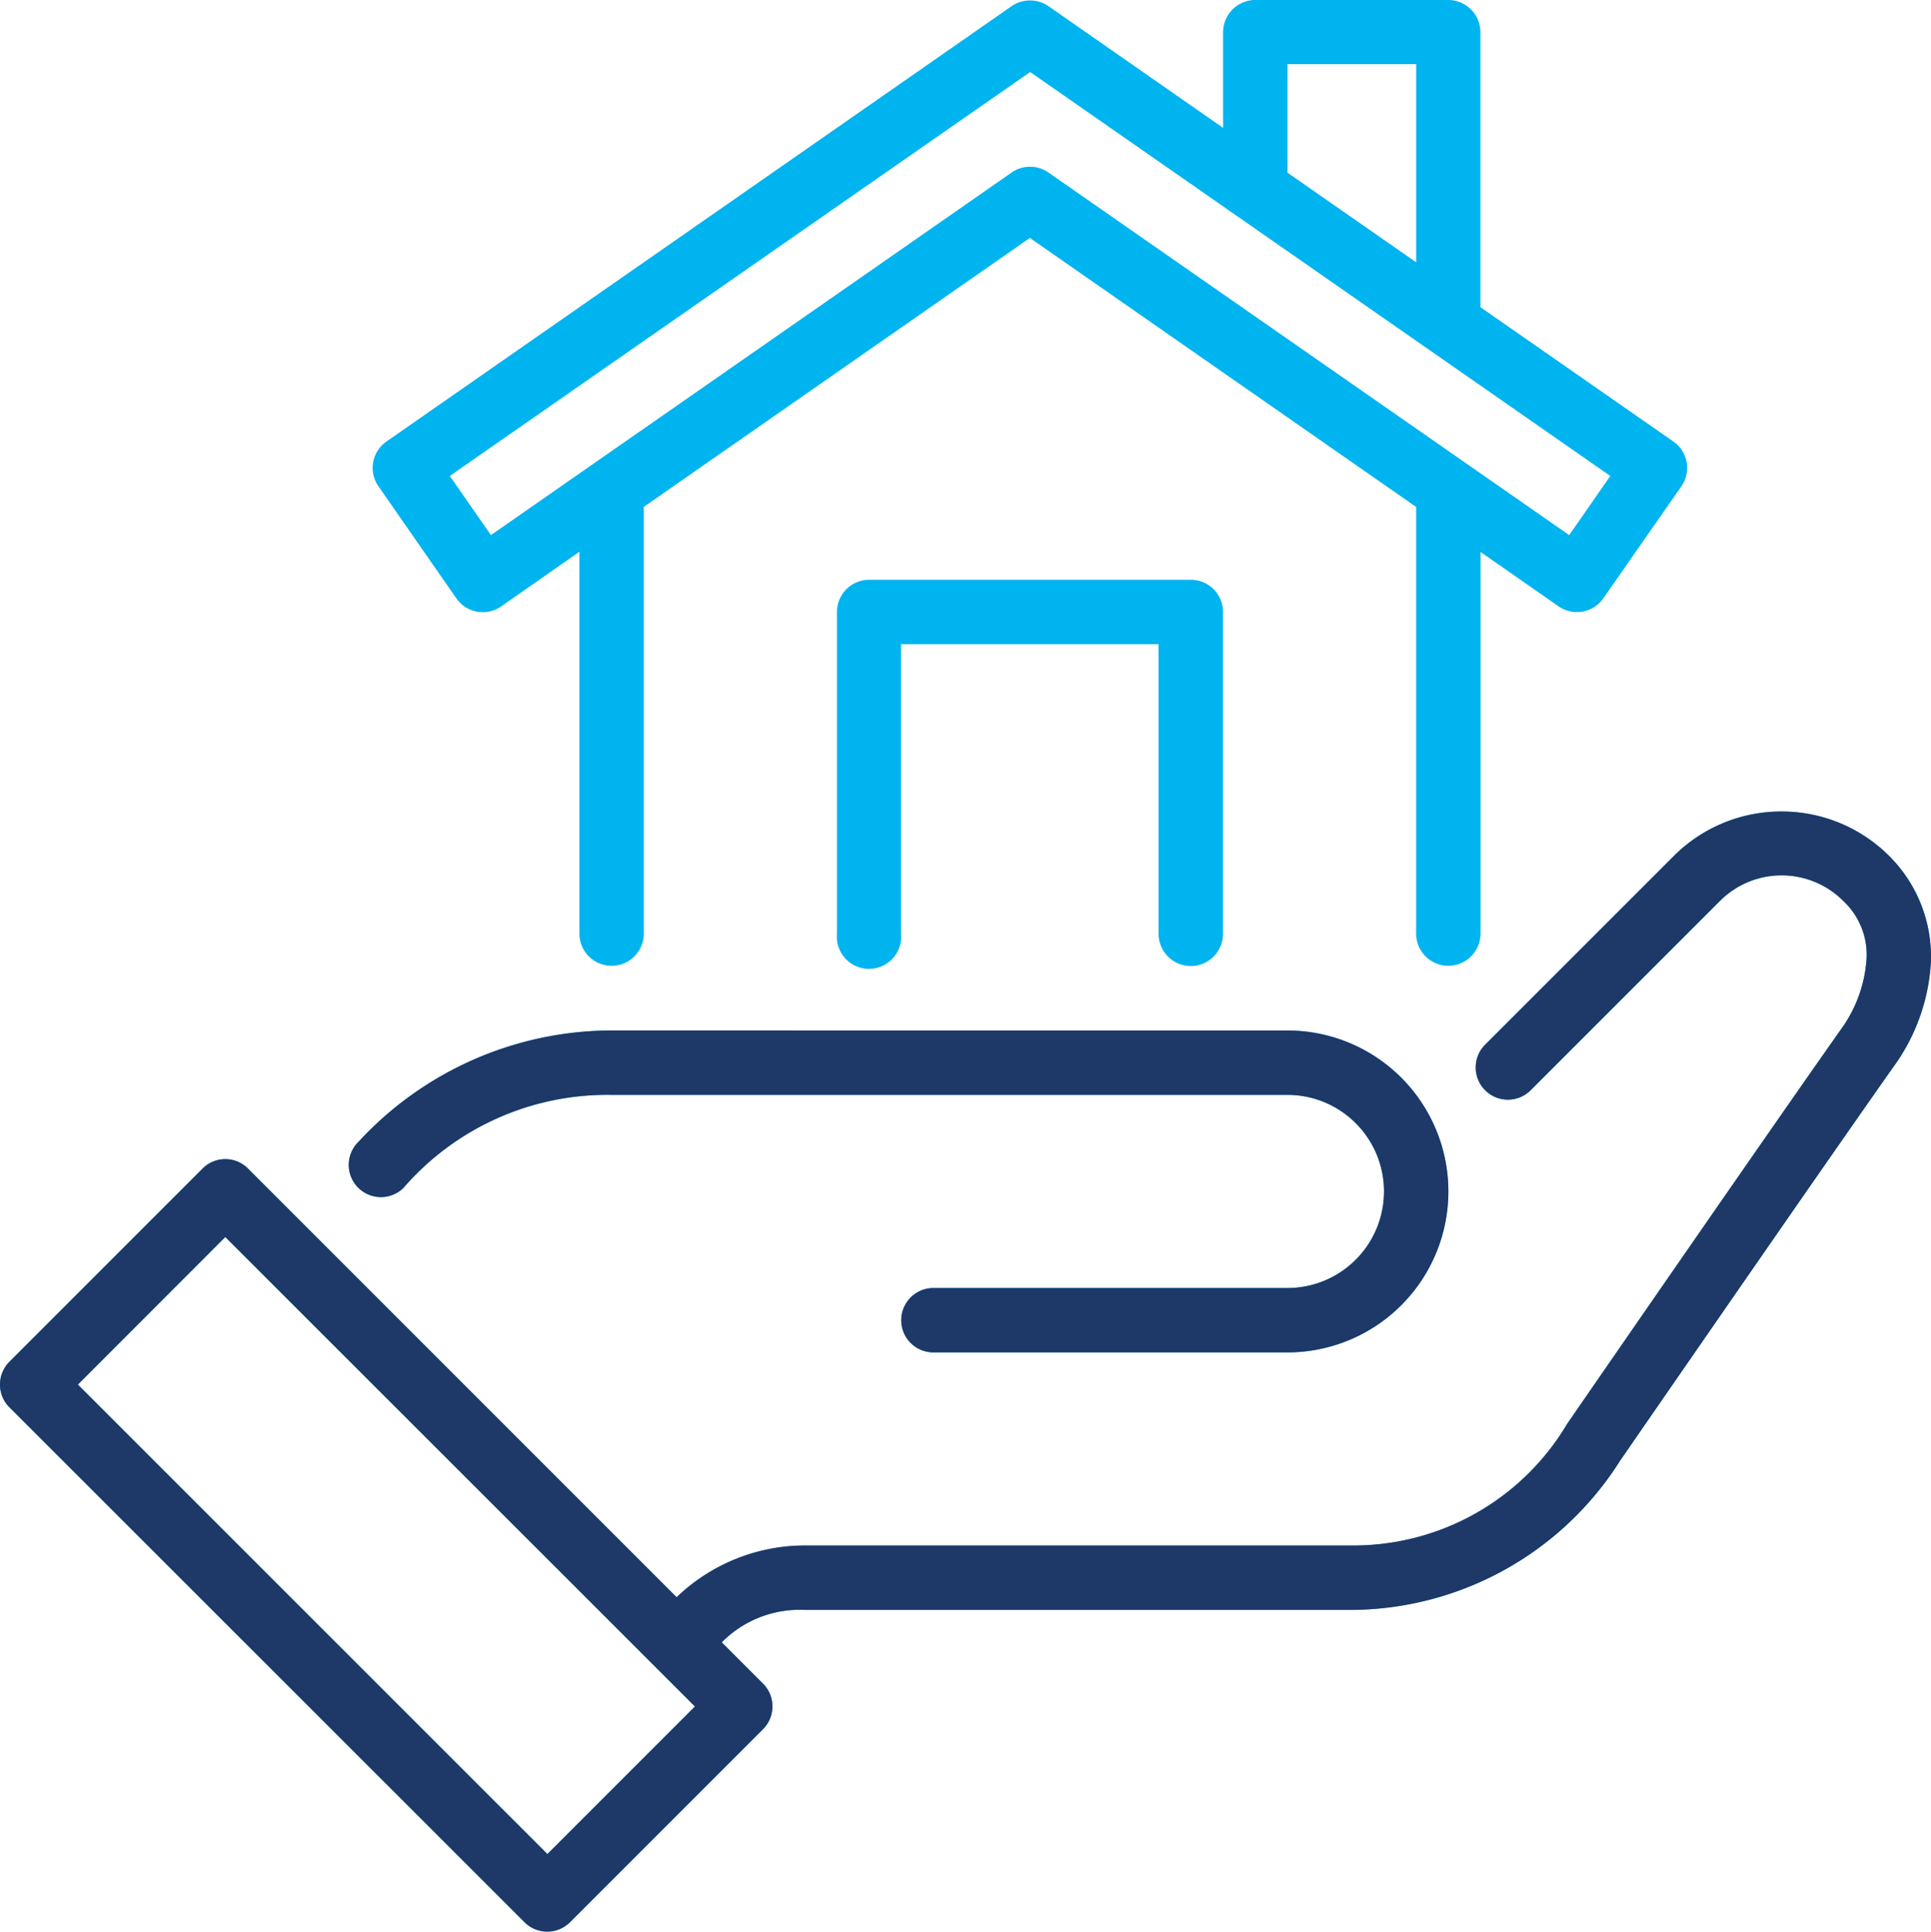
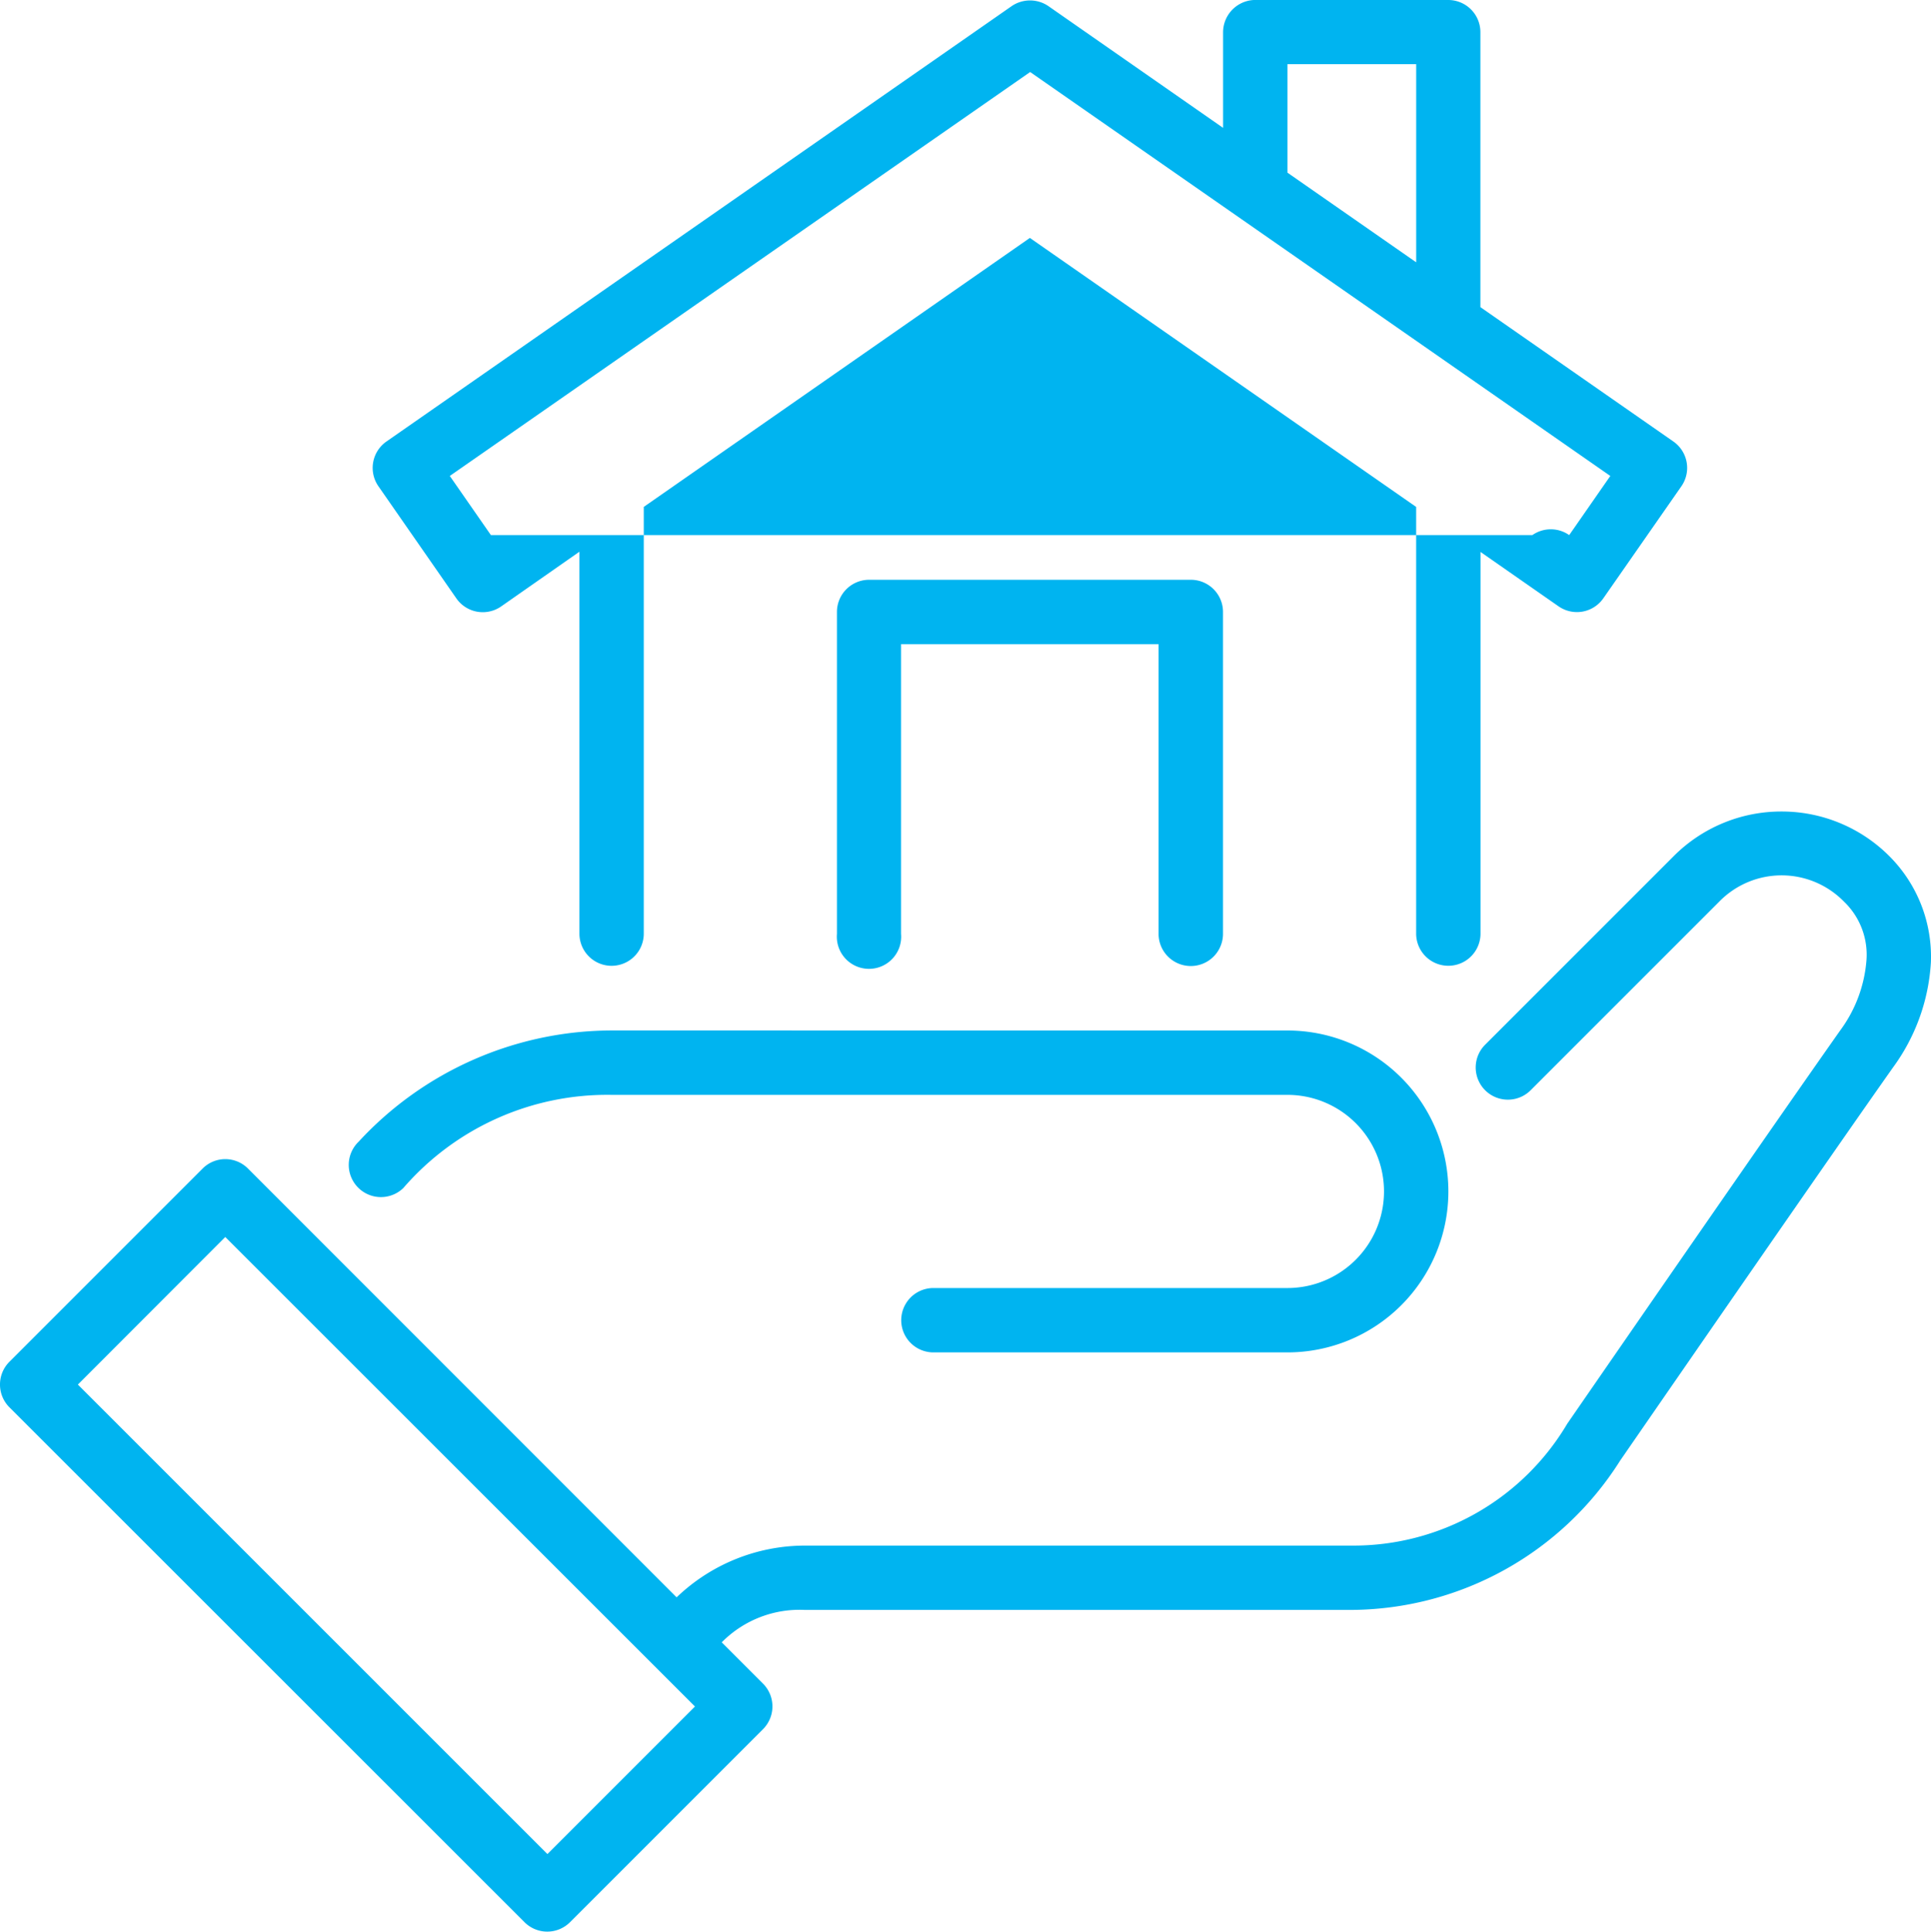
<svg xmlns="http://www.w3.org/2000/svg" width="52.989" height="53" viewBox="0 0 52.989 53">
  <g id="layer1" transform="translate(-0.529 -280.592)">
-     <path id="path2398" d="M34.092,281.472V284.1L29.3,280.761a.893.893,0,0,0-1.011,0L11.135,292.705a.883.883,0,0,0-.223,1.227l2.139,3.077a.883.883,0,0,0,1.232.221l2.146-1.5v10.479a.883.883,0,1,0,1.766,0V294.5l10.595-7.38,10.6,7.381v11.707a.883.883,0,1,0,1.766,0V295.736L43.3,297.23a.883.883,0,0,0,1.226-.221l2.144-3.077a.883.883,0,0,0-.223-1.227l-5.294-3.686v-7.547a.883.883,0,0,0-.887-.88H34.933A.889.889,0,0,0,34.092,281.472Zm1.766.88h3.533v5.437l-3.533-2.46Zm-7.06.216,15.92,11.083-1.128,1.623L29.3,285.326a.882.882,0,0,0-1.011,0L14,295.274l-1.128-1.623ZM24.376,296.5a.883.883,0,0,0-.88.887v8.827a.883.883,0,1,0,1.759,0v-7.947h7.067v7.947a.884.884,0,0,0,1.768,0v-8.827a.883.883,0,0,0-.881-.887Zm25.042,6.358a4.168,4.168,0,0,0-2.957,1.221l-5.178,5.178a.883.883,0,1,0,1.249,1.249l5.178-5.178a2.392,2.392,0,0,1,3.417,0,2.014,2.014,0,0,1,.621,1.6,3.719,3.719,0,0,1-.718,1.932c-1.688,2.394-5.47,7.864-7.493,10.795A6.82,6.82,0,0,1,37.624,323H22.61a5.094,5.094,0,0,0-3.514,1.42L7.334,312.655a.878.878,0,0,0-1.245,0l-5.3,5.3a.883.883,0,0,0,0,1.252l14.135,14.128a.883.883,0,0,0,1.245,0l5.3-5.3a.883.883,0,0,0,0-1.245l-1.135-1.135a3,3,0,0,1,2.277-.89H37.624a8.779,8.779,0,0,0,7.366-4.1c2.023-2.93,5.809-8.408,7.483-10.781a5.4,5.4,0,0,0,1.042-2.886,3.9,3.9,0,0,0-1.139-2.914A4.172,4.172,0,0,0,49.418,302.858Zm-32.107,6.008a9.473,9.473,0,0,0-6.941,3.052.883.883,0,1,0,1.225,1.273,7.4,7.4,0,0,1,5.717-2.558H35.858a2.65,2.65,0,0,1,0,5.3H26.143a.883.883,0,1,0,0,1.766h9.715a4.416,4.416,0,0,0,0-8.832Zm-10.6,5.667L19.6,327.415l-4.049,4.049L2.666,318.582Z" transform="translate(0 0)" fill="#00b4f0" />
-     <path id="path2398-2" data-name="path2398" d="M49.418,308.66a4.168,4.168,0,0,0-2.957,1.221l-5.178,5.178a.883.883,0,1,0,1.249,1.249l5.178-5.178a2.392,2.392,0,0,1,3.417,0,2.014,2.014,0,0,1,.621,1.6,3.719,3.719,0,0,1-.718,1.932c-1.688,2.394-5.47,7.864-7.493,10.795a6.82,6.82,0,0,1-5.913,3.341H22.61a5.094,5.094,0,0,0-3.514,1.42L7.334,318.457a.878.878,0,0,0-1.245,0l-5.3,5.3a.883.883,0,0,0,0,1.252l14.135,14.128a.883.883,0,0,0,1.245,0l5.3-5.3a.883.883,0,0,0,0-1.245l-1.135-1.135a3,3,0,0,1,2.277-.89H37.624a8.779,8.779,0,0,0,7.366-4.1c2.023-2.93,5.809-8.408,7.483-10.781a5.4,5.4,0,0,0,1.042-2.886,3.9,3.9,0,0,0-1.139-2.914A4.172,4.172,0,0,0,49.418,308.66Zm-32.107,6.008a9.473,9.473,0,0,0-6.941,3.052.883.883,0,1,0,1.225,1.273,7.4,7.4,0,0,1,5.717-2.558H35.858a2.65,2.65,0,0,1,0,5.3H26.143a.883.883,0,1,0,0,1.766h9.715a4.416,4.416,0,0,0,0-8.832Zm-10.6,5.667L19.6,333.217l-4.049,4.049L2.666,324.384Z" transform="translate(0 -5.802)" fill="#1e3868" />
+     <path id="path2398" d="M34.092,281.472V284.1L29.3,280.761a.893.893,0,0,0-1.011,0L11.135,292.705a.883.883,0,0,0-.223,1.227l2.139,3.077a.883.883,0,0,0,1.232.221l2.146-1.5v10.479a.883.883,0,1,0,1.766,0V294.5l10.595-7.38,10.6,7.381v11.707a.883.883,0,1,0,1.766,0V295.736L43.3,297.23a.883.883,0,0,0,1.226-.221l2.144-3.077a.883.883,0,0,0-.223-1.227l-5.294-3.686v-7.547a.883.883,0,0,0-.887-.88H34.933A.889.889,0,0,0,34.092,281.472Zm1.766.88h3.533v5.437l-3.533-2.46Zm-7.06.216,15.92,11.083-1.128,1.623a.882.882,0,0,0-1.011,0L14,295.274l-1.128-1.623ZM24.376,296.5a.883.883,0,0,0-.88.887v8.827a.883.883,0,1,0,1.759,0v-7.947h7.067v7.947a.884.884,0,0,0,1.768,0v-8.827a.883.883,0,0,0-.881-.887Zm25.042,6.358a4.168,4.168,0,0,0-2.957,1.221l-5.178,5.178a.883.883,0,1,0,1.249,1.249l5.178-5.178a2.392,2.392,0,0,1,3.417,0,2.014,2.014,0,0,1,.621,1.6,3.719,3.719,0,0,1-.718,1.932c-1.688,2.394-5.47,7.864-7.493,10.795A6.82,6.82,0,0,1,37.624,323H22.61a5.094,5.094,0,0,0-3.514,1.42L7.334,312.655a.878.878,0,0,0-1.245,0l-5.3,5.3a.883.883,0,0,0,0,1.252l14.135,14.128a.883.883,0,0,0,1.245,0l5.3-5.3a.883.883,0,0,0,0-1.245l-1.135-1.135a3,3,0,0,1,2.277-.89H37.624a8.779,8.779,0,0,0,7.366-4.1c2.023-2.93,5.809-8.408,7.483-10.781a5.4,5.4,0,0,0,1.042-2.886,3.9,3.9,0,0,0-1.139-2.914A4.172,4.172,0,0,0,49.418,302.858Zm-32.107,6.008a9.473,9.473,0,0,0-6.941,3.052.883.883,0,1,0,1.225,1.273,7.4,7.4,0,0,1,5.717-2.558H35.858a2.65,2.65,0,0,1,0,5.3H26.143a.883.883,0,1,0,0,1.766h9.715a4.416,4.416,0,0,0,0-8.832Zm-10.6,5.667L19.6,327.415l-4.049,4.049L2.666,318.582Z" transform="translate(0 0)" fill="#00b4f0" />
  </g>
</svg>